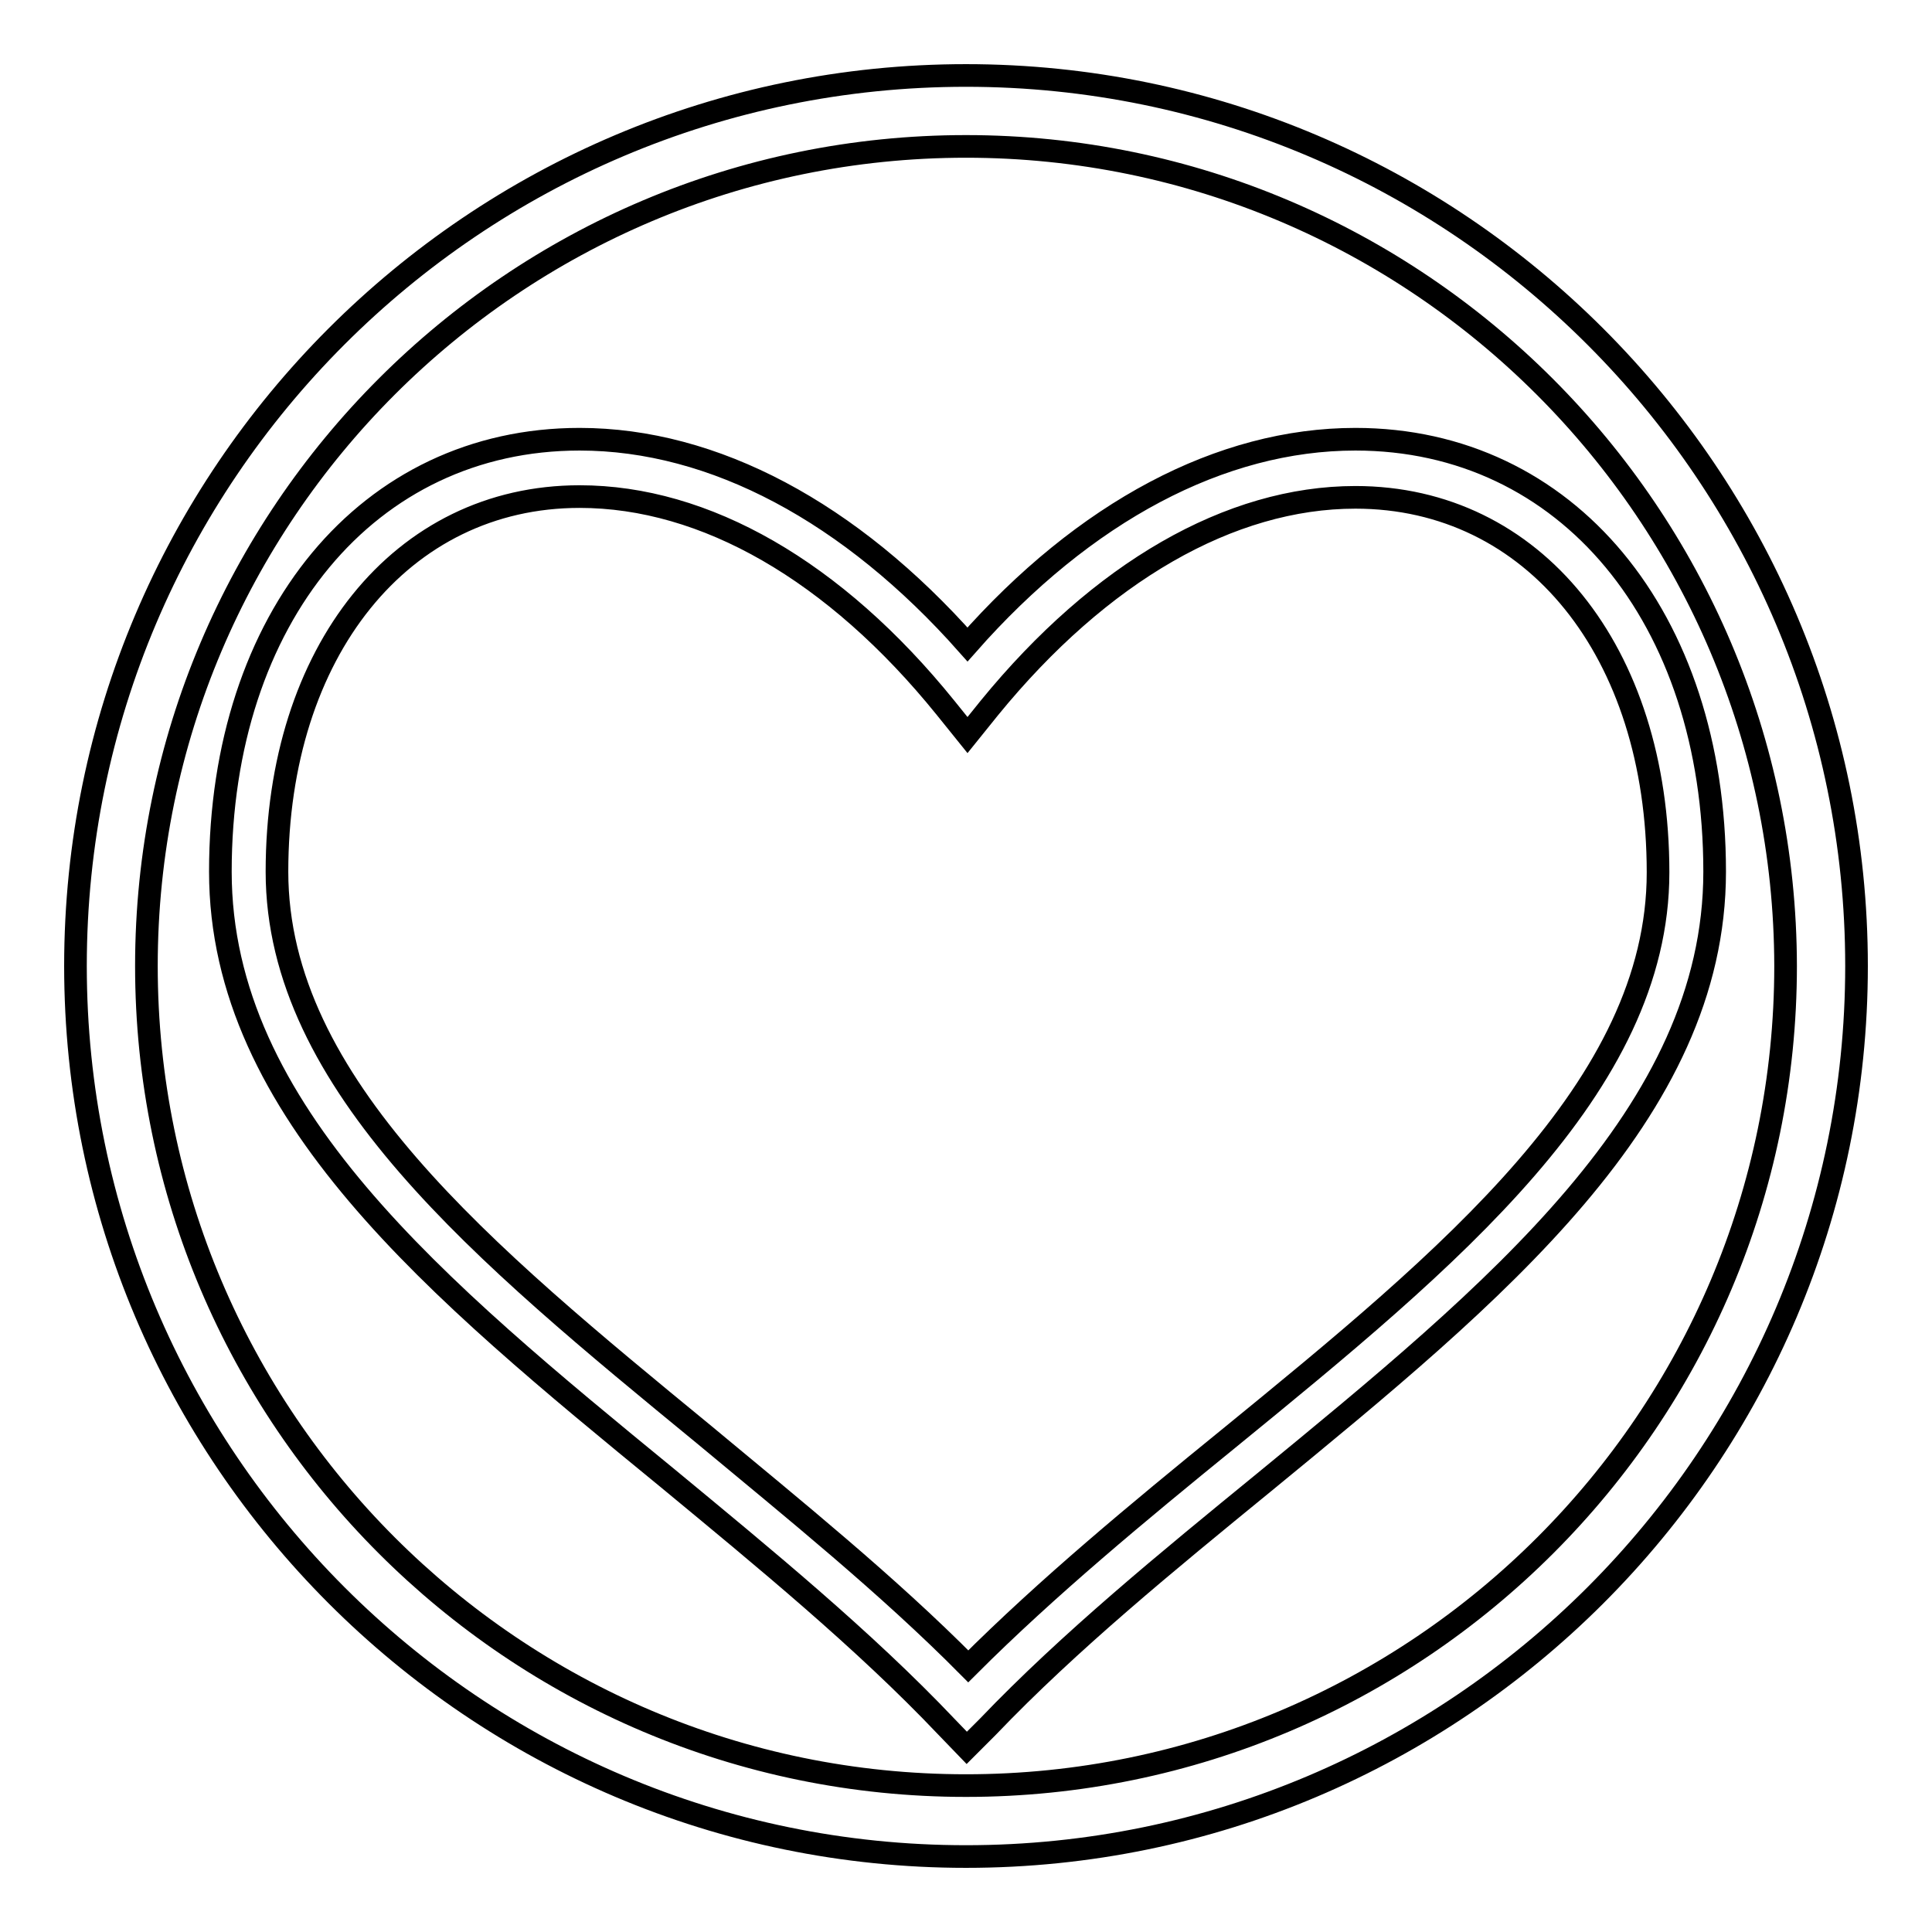
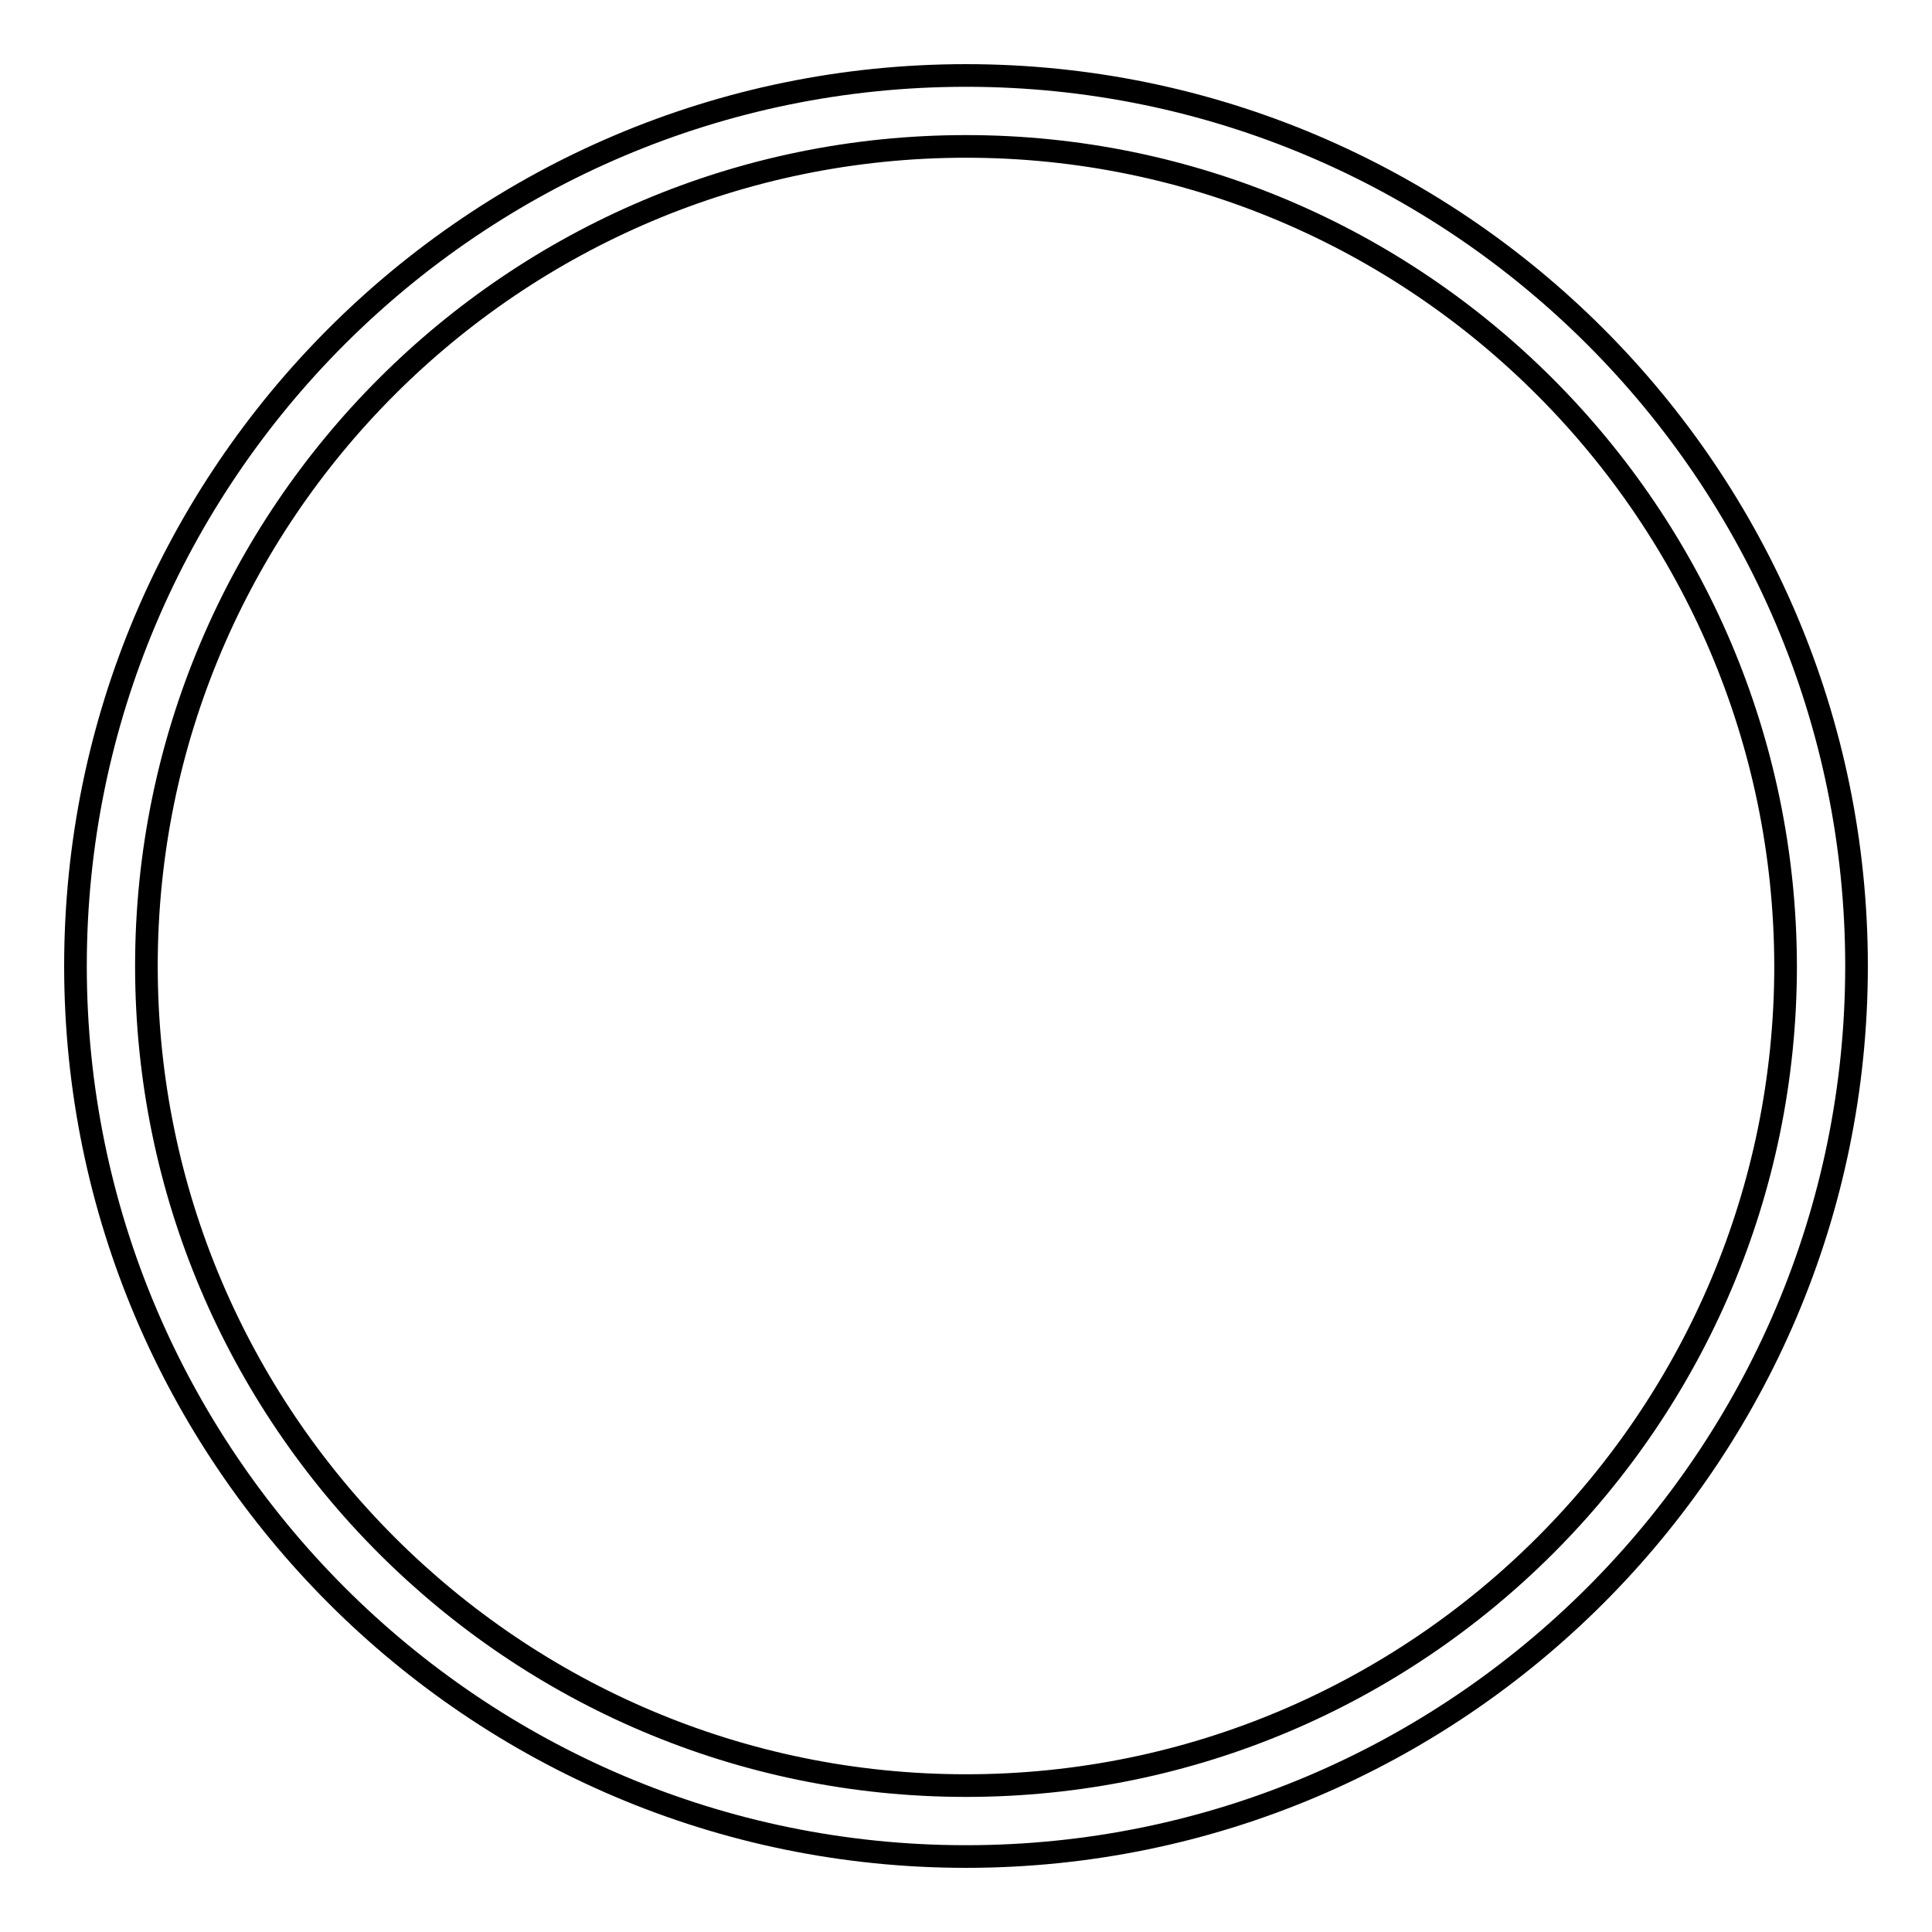
<svg xmlns="http://www.w3.org/2000/svg" version="1.1" x="0px" y="0px" viewBox="0 0 256 256" enable-background="new 0 0 256 256" xml:space="preserve">
  <g>
    <path stroke-width="3" fill-opacity="0" stroke="#000000" d="M128,246c-65.1,0-118-53-118-118C10,62.9,62.9,10,128,10c65.1,0,118,53,118,118C246,193.1,193,246,128,246  M128,19.4C68.1,19.4,19.4,68.1,19.4,128c0,59.9,48.7,108.6,108.6,108.6c59.9,0,108.6-48.7,108.6-108.6 C236.5,68.1,187.8,19.4,128,19.4" />
-     <path stroke-width="3" fill-opacity="0" stroke="#000000" d="M128.1,231.6l-2.7-2.8c-10.9-11.5-24.2-22.4-36.9-32.9c-30.5-25-59.3-48.6-59.3-80.4 c0-33.7,19.6-57.3,47.6-57.3c17.8,0,35.9,9.7,51.4,27.2c15.5-17.6,33.6-27.2,51.4-27.2c28,0,47.6,23.6,47.6,57.3 c0,32-29.1,55.8-59.8,81c-12.6,10.3-25.7,21-36.5,32.3L128.1,231.6L128.1,231.6z M76.8,65.8c-23.6,0-40.1,20.5-40.1,49.7 c0,28.2,27.5,50.7,56.6,74.6c11.9,9.9,24.3,19.9,35,30.7c10.5-10.5,22.6-20.5,34.4-30.1c29.4-24,57-46.7,57-75.1 c0-29.3-16.5-49.7-40.1-49.7c-16.6,0-33.8,9.9-48.5,27.9l-2.9,3.6l-2.9-3.6C110.6,75.6,93.4,65.8,76.8,65.8" />
  </g>
</svg>